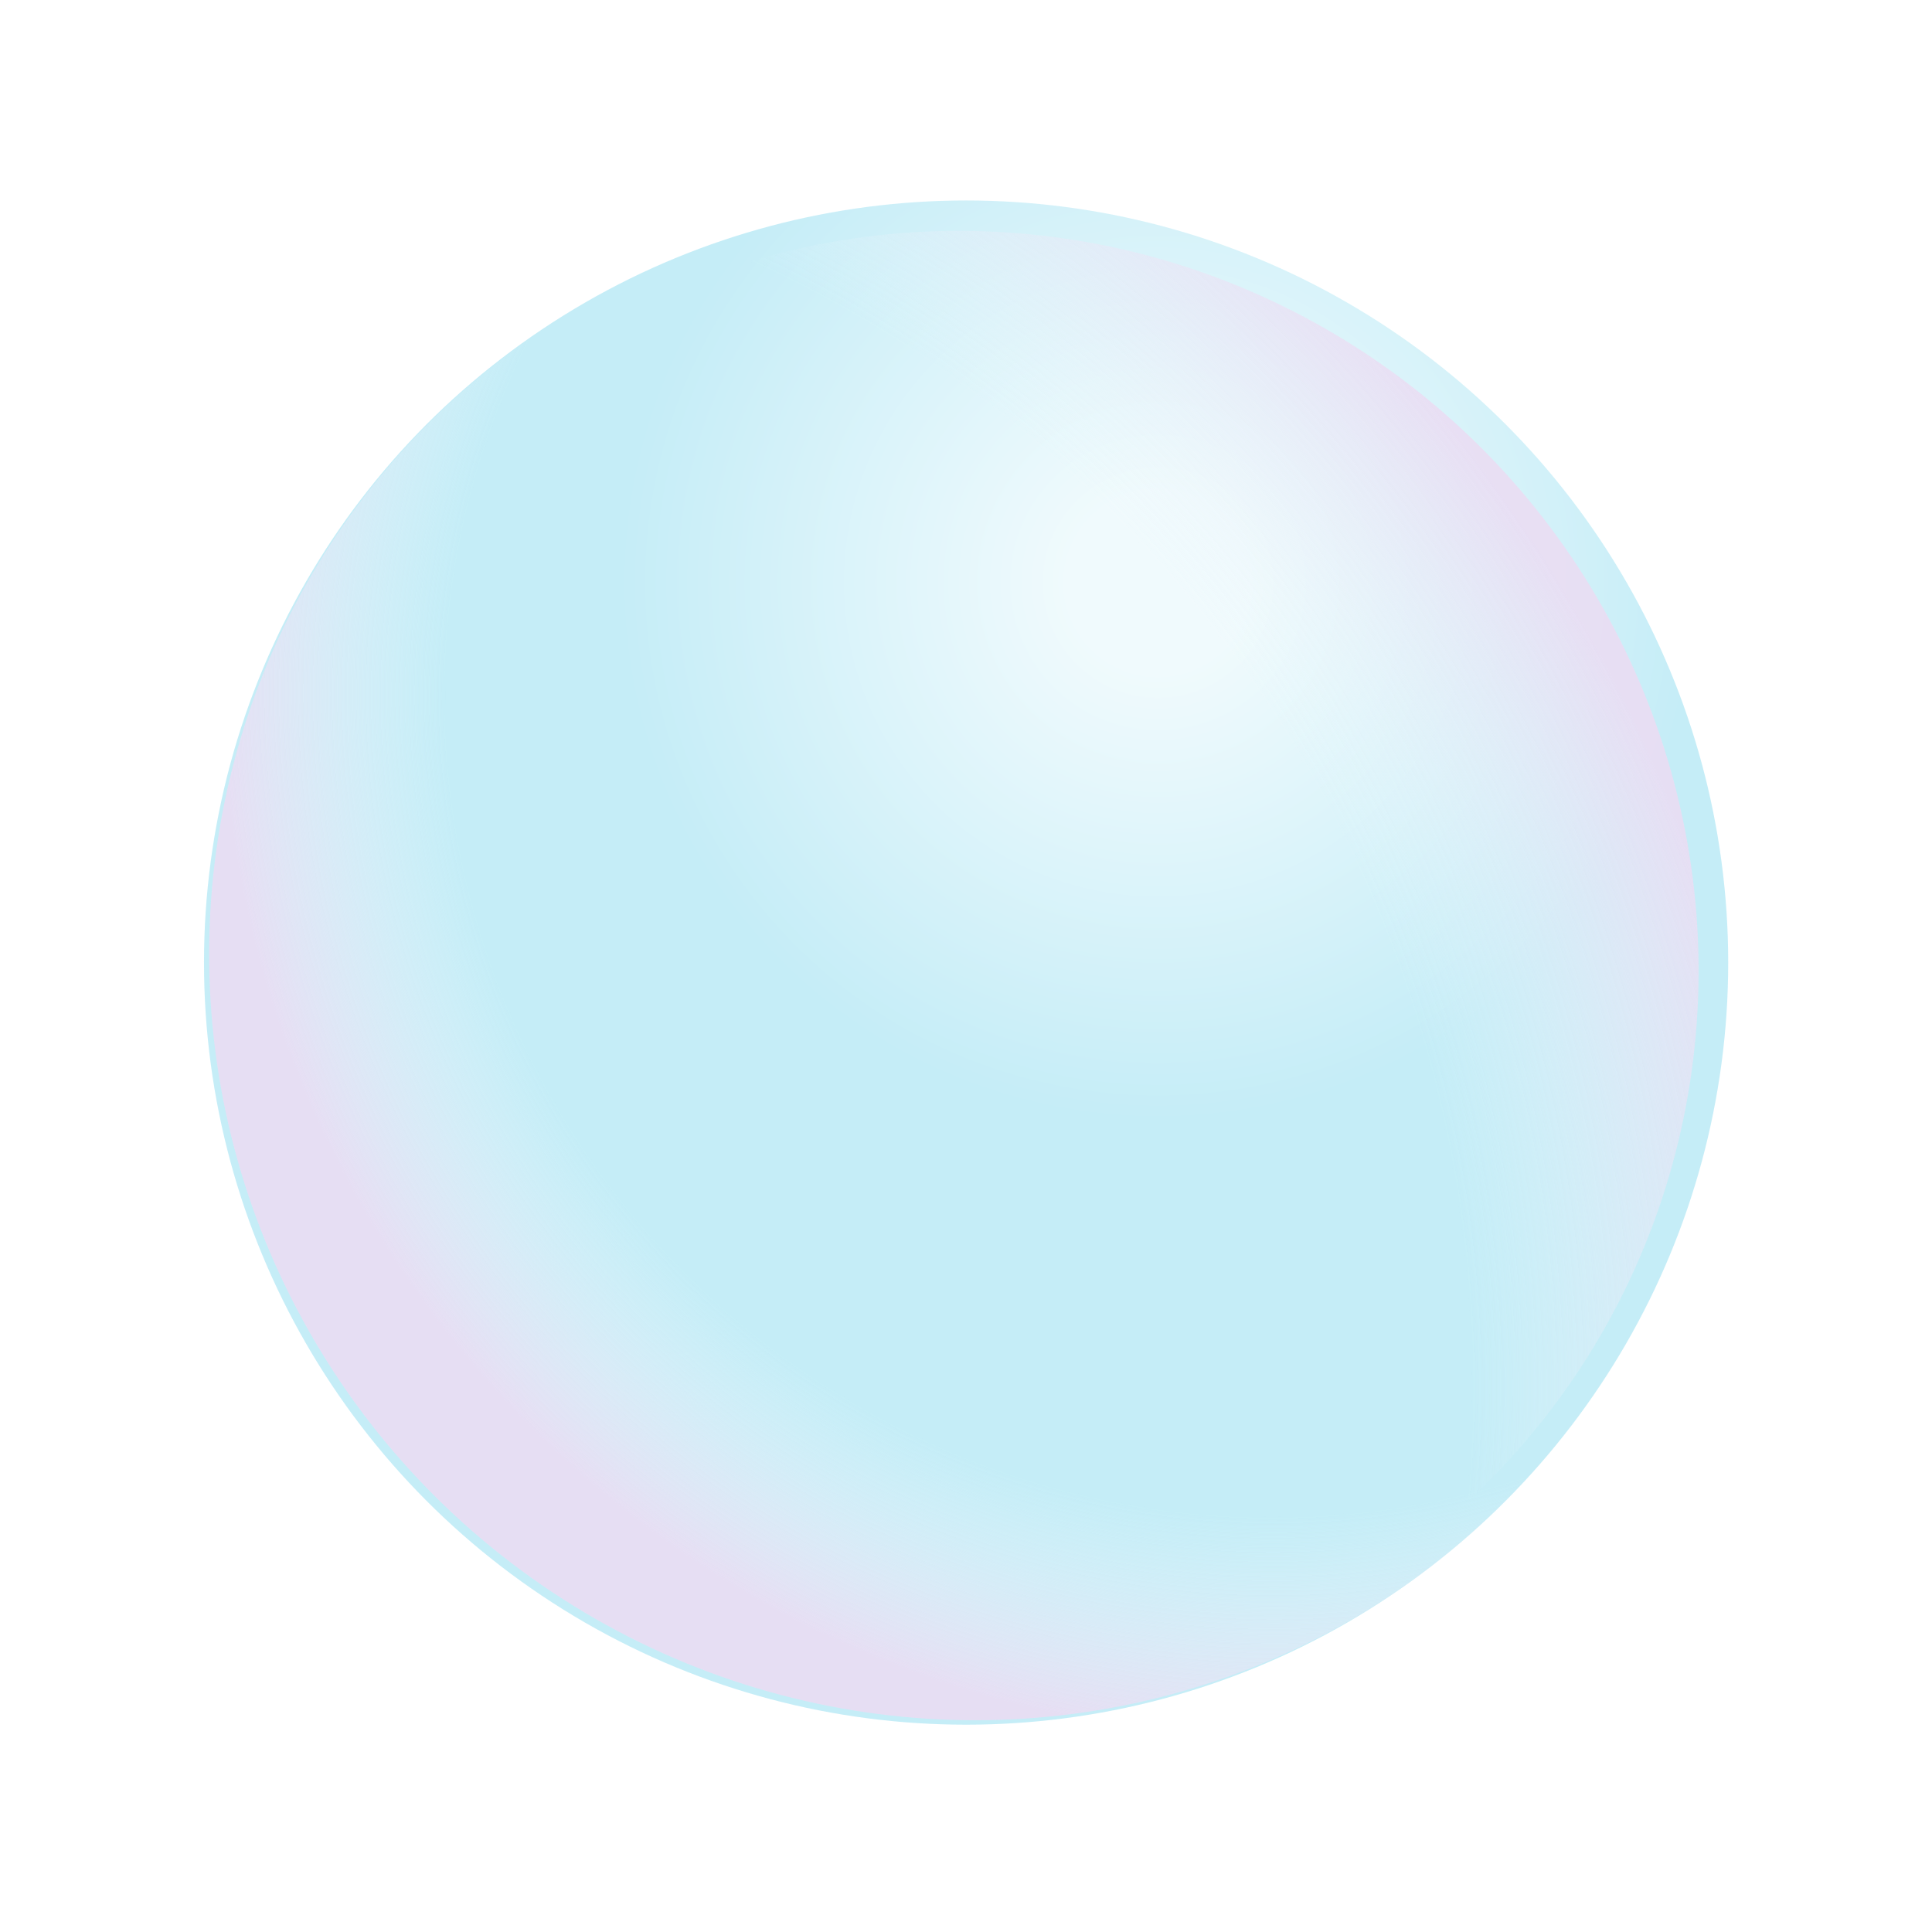
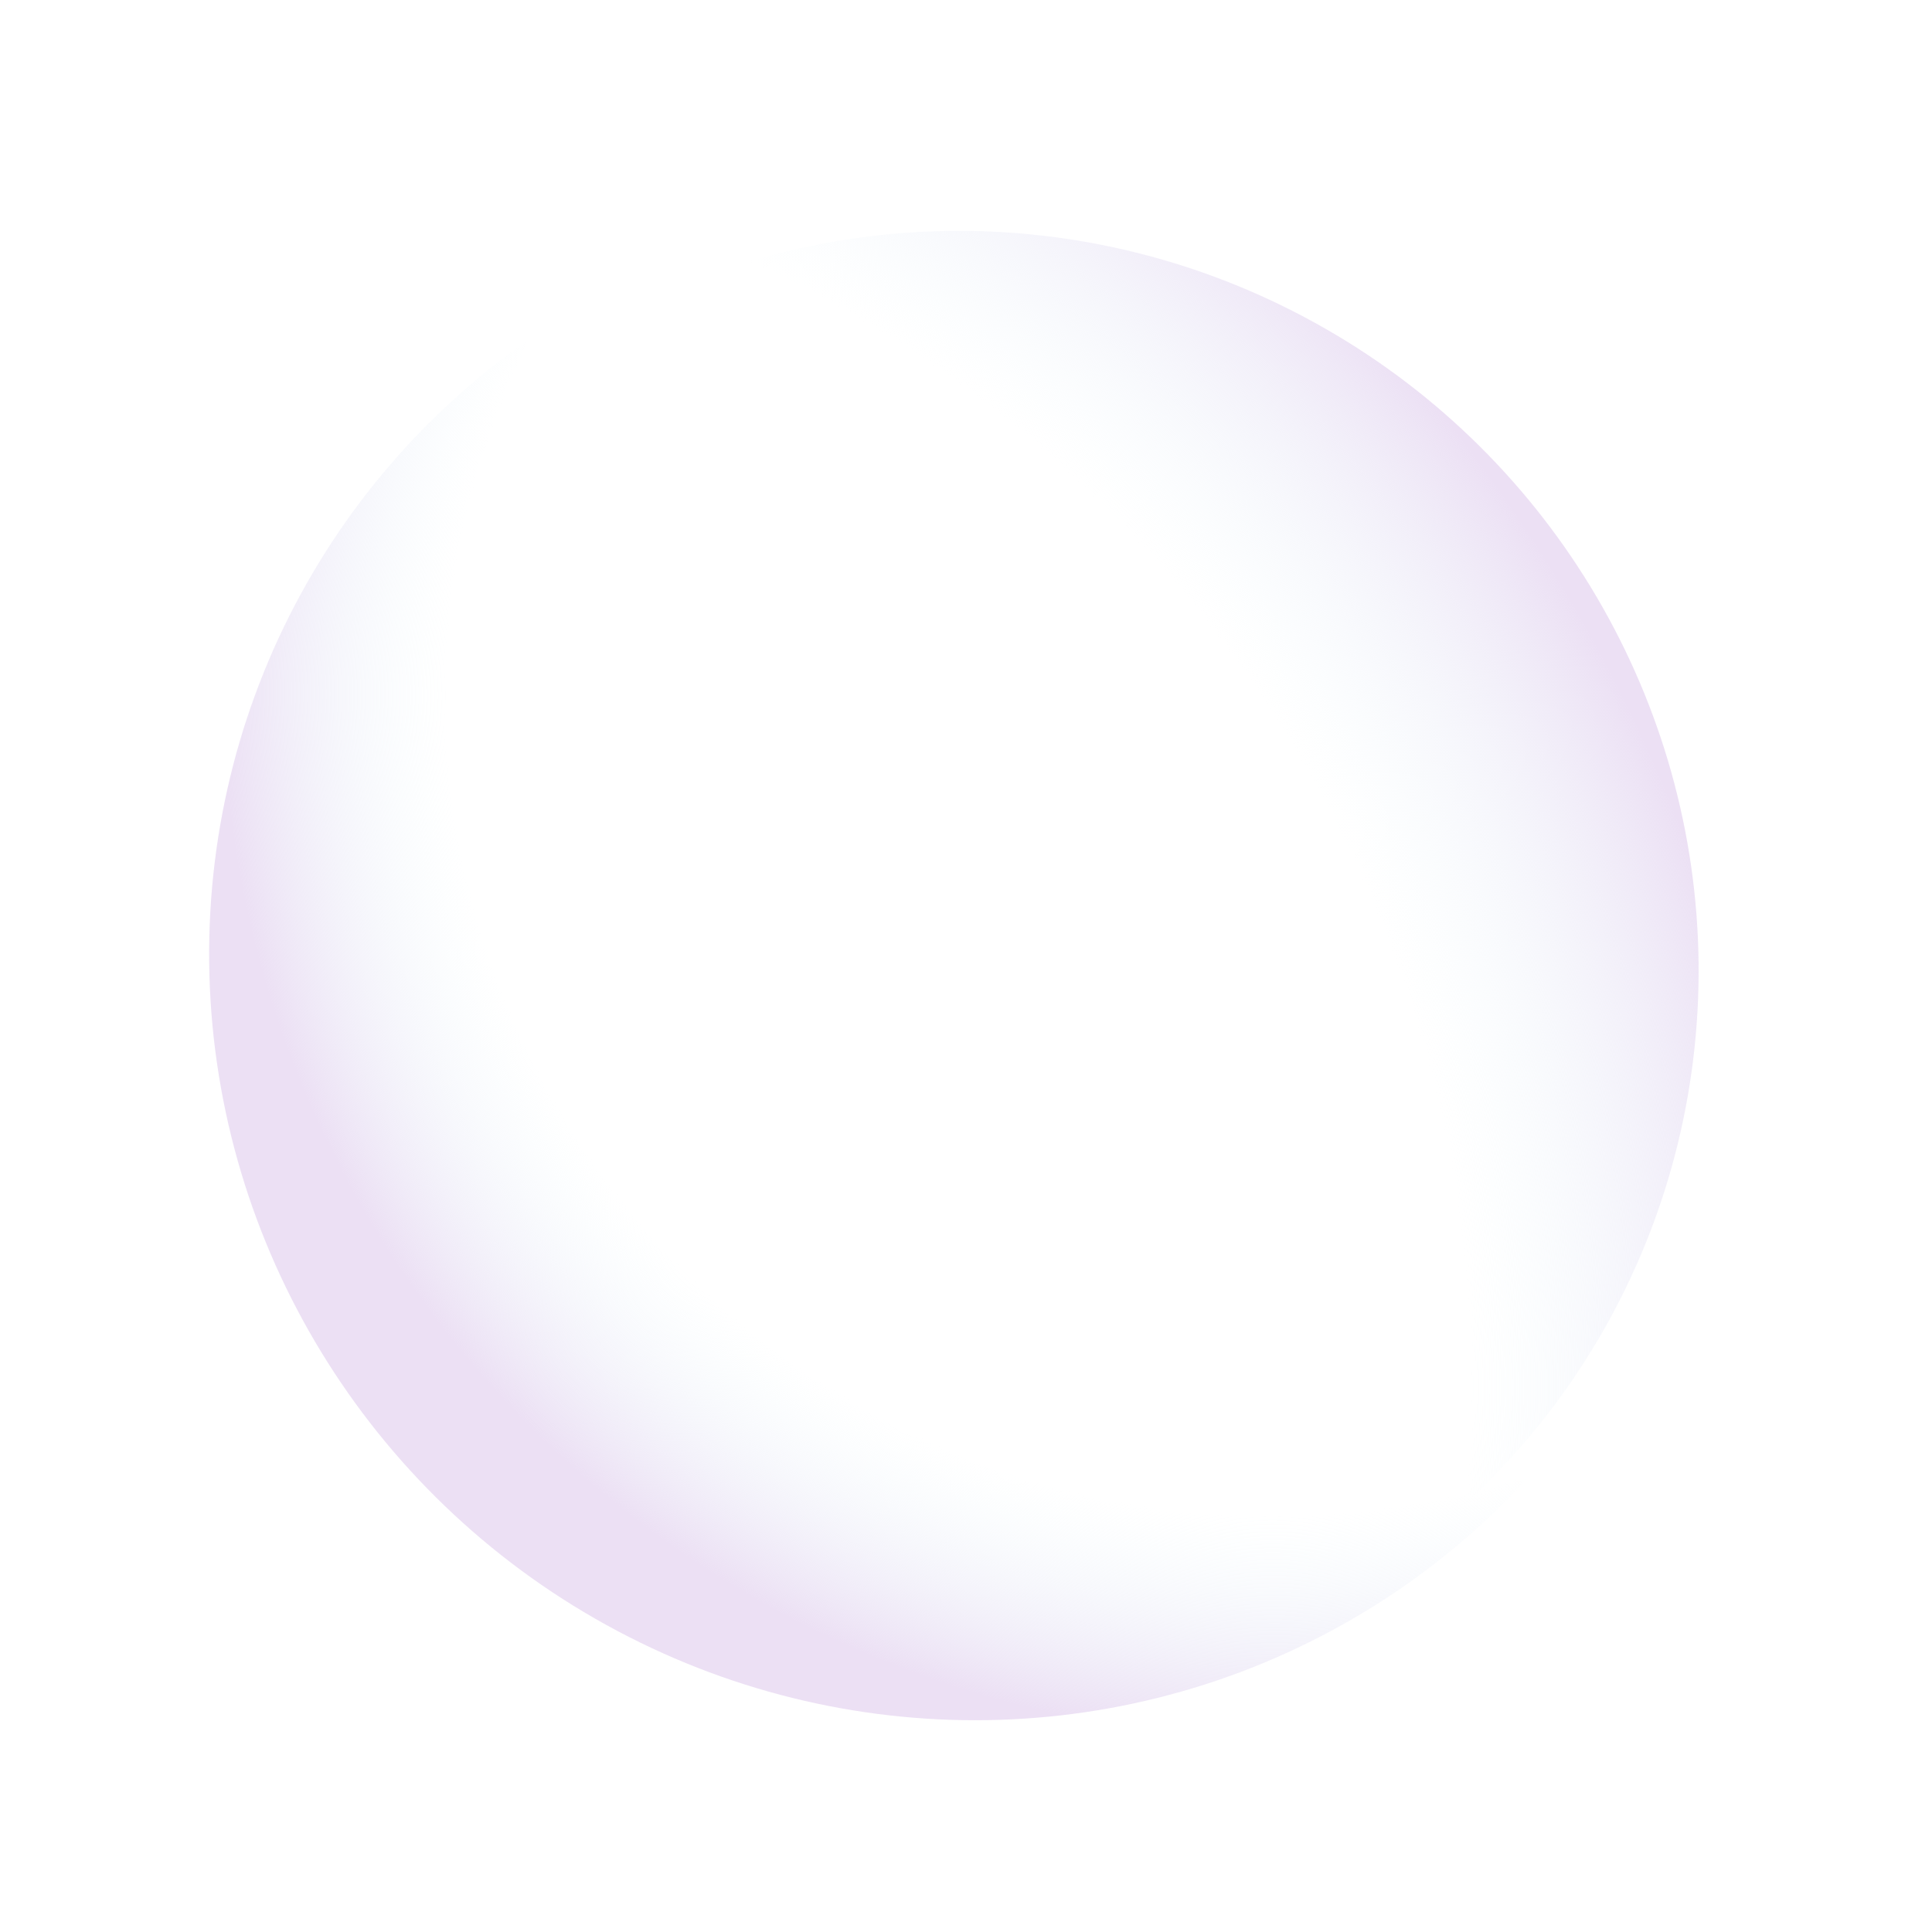
<svg xmlns="http://www.w3.org/2000/svg" width="116" height="116" viewBox="0 0 116 116" fill="none">
  <g filter="url(#filter0_b_61_279)">
-     <circle cx="58.006" cy="57.795" r="45.758" fill="url(#paint0_radial_61_279)" fill-opacity="0.8" />
    <g filter="url(#filter1_f_61_279)">
      <ellipse cx="45.491" cy="45.491" rx="45.491" ry="45.491" transform="matrix(1 0 0.011 1 12.059 12.303)" fill="url(#paint1_radial_61_279)" fill-opacity="0.9" />
    </g>
    <g filter="url(#filter2_f_61_279)">
      <ellipse cx="43.933" cy="43.933" rx="43.933" ry="43.933" transform="matrix(1 0 0.011 1 13.635 13.861)" fill="url(#paint2_radial_61_279)" fill-opacity="0.9" />
    </g>
  </g>
  <defs>
    <filter id="filter0_b_61_279" x="8.248" y="8.037" width="99.516" height="99.516" filterUnits="userSpaceOnUse" color-interpolation-filters="sRGB">
      <feFlood flood-opacity="0" result="BackgroundImageFix" />
      <feGaussianBlur in="BackgroundImageFix" stdDeviation="2" />
      <feComposite in2="SourceAlpha" operator="in" result="effect1_backgroundBlur_61_279" />
      <feBlend mode="normal" in="SourceGraphic" in2="effect1_backgroundBlur_61_279" result="shape" />
    </filter>
    <filter id="filter1_f_61_279" x="0.564" y="0.303" width="114.988" height="114.975" filterUnits="userSpaceOnUse" color-interpolation-filters="sRGB">
      <feFlood flood-opacity="0" result="BackgroundImageFix" />
      <feBlend mode="normal" in="SourceGraphic" in2="BackgroundImageFix" result="shape" />
      <feGaussianBlur stdDeviation="6" result="effect1_foregroundBlur_61_279" />
    </filter>
    <filter id="filter2_f_61_279" x="2.123" y="1.861" width="111.873" height="111.861" filterUnits="userSpaceOnUse" color-interpolation-filters="sRGB">
      <feFlood flood-opacity="0" result="BackgroundImageFix" />
      <feBlend mode="normal" in="SourceGraphic" in2="BackgroundImageFix" result="shape" />
      <feGaussianBlur stdDeviation="6" result="effect1_foregroundBlur_61_279" />
    </filter>
    <radialGradient id="paint0_radial_61_279" cx="0" cy="0" r="1" gradientUnits="userSpaceOnUse" gradientTransform="translate(69.445 34.916) rotate(129.579) scale(55.658)">
      <stop offset="0.099" stop-color="#ECF9FC" />
      <stop offset="0.586" stop-color="#B6E8F5" />
    </radialGradient>
    <radialGradient id="paint1_radial_61_279" cx="0" cy="0" r="1" gradientUnits="userSpaceOnUse" gradientTransform="translate(63.121 30.253) rotate(159.571) scale(61.909 62.021)">
      <stop offset="0.785" stop-color="#ECF9FC" stop-opacity="0" />
      <stop offset="1" stop-color="#EADDF3" />
    </radialGradient>
    <radialGradient id="paint2_radial_61_279" cx="0" cy="0" r="1" gradientUnits="userSpaceOnUse" gradientTransform="translate(0.112 68.905) rotate(-30.256) scale(96.041 95.98)">
      <stop offset="0.767" stop-color="#ECF9FC" stop-opacity="0" />
      <stop offset="0.961" stop-color="#EADDF3" />
    </radialGradient>
  </defs>
</svg>